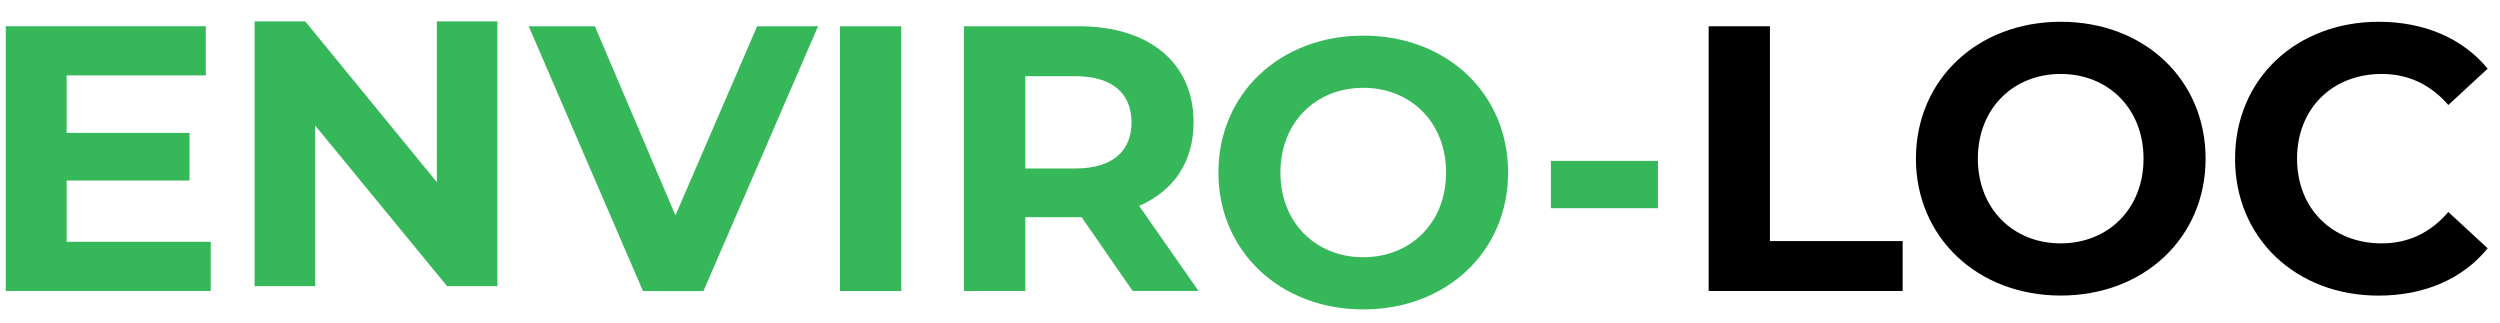
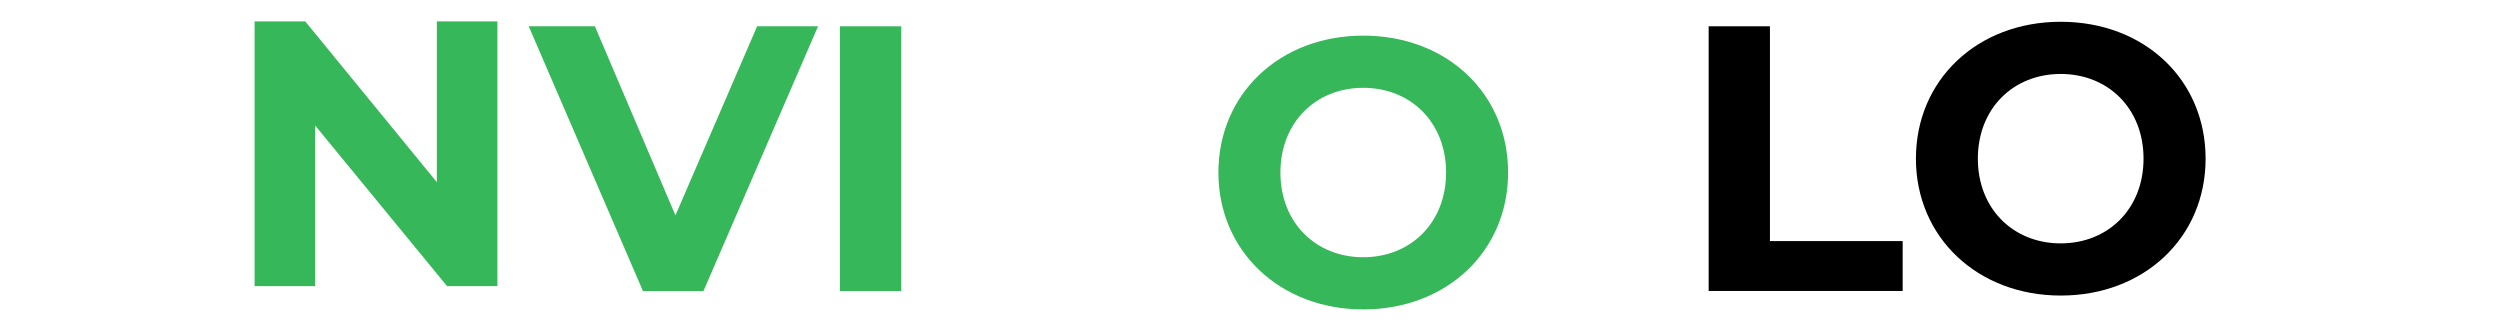
<svg xmlns="http://www.w3.org/2000/svg" width="217" height="28" viewBox="0 0 217 28" fill="none">
-   <path d="M18.291 20.989V25.256H0.5V2.277H17.863V6.544H5.782V11.534H16.451V15.67H5.782V20.989H18.286H18.291Z" fill="#36B759" />
  <path d="M43.174 1.859V24.838H38.807L27.349 10.885V24.838H22.099V1.859H26.497L37.918 15.811V1.859H43.169H43.174Z" fill="#36B759" />
  <path d="M71.006 2.282L61.06 25.262H55.809L45.894 2.282H51.636L58.628 18.693L65.719 2.282H71.001H71.006Z" fill="#36B759" />
  <path d="M72.91 2.282H78.228V25.262H72.91V2.282Z" fill="#36B759" />
-   <path d="M98.316 25.256L93.886 18.855H88.997V25.256H83.678V2.277H93.625C99.764 2.277 103.603 5.462 103.603 10.613C103.603 14.059 101.862 16.585 98.875 17.867L104.027 25.251H98.316V25.256ZM93.327 6.612H88.997V14.624H93.327C96.574 14.624 98.216 13.113 98.216 10.618C98.216 8.124 96.574 6.612 93.327 6.612Z" fill="#36B759" />
  <path d="M105.758 14.975C105.758 8.145 111.077 3.093 118.33 3.093C125.584 3.093 130.903 8.114 130.903 14.975C130.903 21.837 125.553 26.857 118.33 26.857C111.108 26.857 105.758 21.8 105.758 14.975ZM125.521 14.975C125.521 10.608 122.436 7.622 118.33 7.622C114.225 7.622 111.14 10.608 111.14 14.975C111.14 19.342 114.225 22.328 118.33 22.328C122.436 22.328 125.521 19.342 125.521 14.975Z" fill="#36B759" />
-   <path d="M134.62 13.965H143.908V18.071H134.62V13.965Z" fill="#36B759" />
  <path d="M148.311 2.282H153.63V20.926H165.151V25.256H148.311V2.277V2.282Z" fill="black" />
  <path d="M166.302 13.772C166.302 6.942 171.62 1.89 178.874 1.89C186.127 1.89 191.446 6.911 191.446 13.772C191.446 20.633 186.096 25.654 178.874 25.654C171.651 25.654 166.302 20.597 166.302 13.772ZM186.059 13.772C186.059 9.405 182.974 6.419 178.868 6.419C174.763 6.419 171.678 9.405 171.678 13.772C171.678 18.139 174.763 21.125 178.868 21.125C182.974 21.125 186.059 18.139 186.059 13.772Z" fill="black" />
-   <path d="M194.003 13.772C194.003 6.848 199.322 1.89 206.476 1.89C210.445 1.89 213.761 3.333 215.931 5.959L212.516 9.112C210.973 7.339 209.038 6.419 206.737 6.419C202.438 6.419 199.384 9.436 199.384 13.772C199.384 18.107 202.438 21.125 206.737 21.125C209.033 21.125 210.973 20.204 212.516 18.4L215.931 21.554C213.766 24.21 210.45 25.659 206.444 25.659C199.322 25.659 194.003 20.701 194.003 13.777V13.772Z" fill="black" />
</svg>